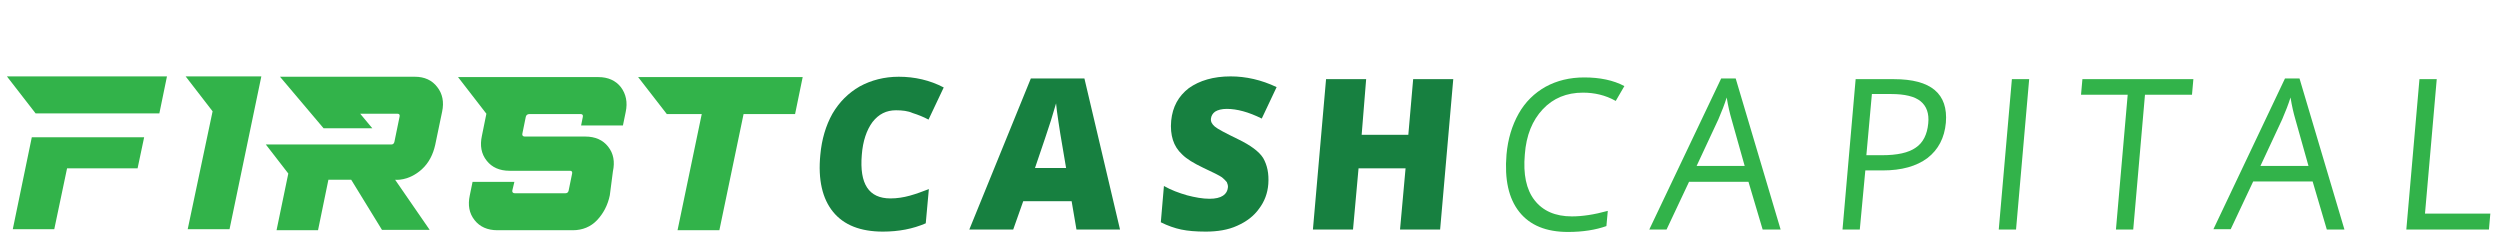
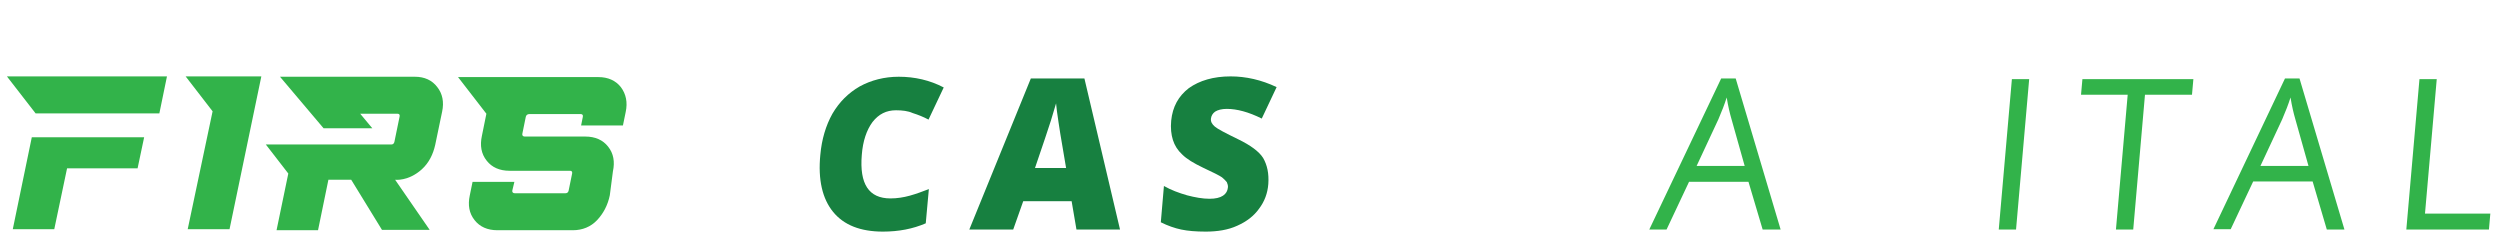
<svg xmlns="http://www.w3.org/2000/svg" version="1.1" id="Layer_1" x="0px" y="0px" viewBox="0 0 723.2 70.7" style="enable-background:new 0 0 723.2 70.7;" xml:space="preserve">
  <style type="text/css">
	.st0{fill:#178040;}
	.st1{fill:#32B34A;}
</style>
  <g>
    <path class="st0" d="M259.2,31.9c-2.8,0-5,1.1-6.8,3.4c-1.7,2.3-2.8,5.5-3.1,9.5c-0.7,8.4,2,12.6,8.3,12.6c1.9,0,3.8-0.3,5.6-0.8   c1.8-0.5,3.7-1.2,5.5-1.9l-0.9,9.9c-3.7,1.6-7.8,2.4-12.4,2.4c-6.5,0-11.3-1.9-14.4-5.7c-3.1-3.8-4.4-9.3-3.7-16.5   c0.4-4.5,1.6-8.5,3.5-11.9c2-3.4,4.6-6,7.9-7.9c3.3-1.8,7.1-2.8,11.3-2.8c4.6,0,9,1,13,3.1l-4.4,9.3c-1.5-0.8-3-1.4-4.6-1.9   C262.7,32.1,261,31.9,259.2,31.9z" />
    <path class="st0" d="M311.4,66.4l-1.4-8.2H296l-2.9,8.2h-12.7l17.8-43.7h15.5L324,66.4H311.4z M308.4,48.6l-1.2-7.1   c-0.3-1.6-0.6-3.6-1-6.2c-0.4-2.5-0.6-4.3-0.7-5.4c-0.3,1-0.8,2.7-1.5,5c-0.7,2.3-2.3,6.9-4.6,13.7H308.4z" />
    <path class="st0" d="M366.9,53.2c-0.2,2.7-1.1,5.1-2.7,7.2c-1.5,2.1-3.6,3.7-6.3,4.9c-2.6,1.2-5.7,1.7-9.1,1.7   c-2.9,0-5.2-0.2-7.1-0.6c-1.9-0.4-3.9-1.1-5.9-2.1l0.9-10.5c2.1,1.2,4.3,2,6.7,2.7c2.3,0.6,4.5,1,6.5,1c1.7,0,3-0.3,3.9-0.9   c0.9-0.6,1.3-1.4,1.4-2.3c0.1-0.6-0.1-1.1-0.3-1.6c-0.3-0.4-0.8-0.9-1.4-1.4c-0.7-0.5-2.5-1.4-5.5-2.8c-2.7-1.3-4.7-2.5-6-3.8   c-1.3-1.2-2.2-2.6-2.7-4.2c-0.5-1.6-0.7-3.4-0.5-5.6c0.4-4,2.1-7.1,5.1-9.4c3.1-2.2,7.1-3.4,12.1-3.4c4.4,0,8.9,1,13.3,3.1   l-4.3,9.1c-3.8-1.9-7.2-2.8-10.1-2.8c-1.5,0-2.6,0.3-3.4,0.8c-0.7,0.5-1.1,1.2-1.2,2c-0.1,0.9,0.3,1.6,1.1,2.3   c0.8,0.7,3.1,1.9,6.8,3.7c3.5,1.7,6,3.5,7.2,5.4C366.6,47.8,367.1,50.2,366.9,53.2z" />
-     <path class="st0" d="M416.6,66.4h-11.6l1.6-17.7H393l-1.6,17.7h-11.6l3.8-43.5h11.6L393.9,39h13.5l1.4-16.1h11.6L416.6,66.4z" />
-     <path class="st1" d="M457.9,26.8c-4.7,0-8.6,1.6-11.6,4.8c-3,3.2-4.8,7.5-5.2,13.1c-0.5,5.7,0.4,10.1,2.8,13.2   c2.4,3.1,6,4.7,10.8,4.7c3,0,6.4-0.5,10.4-1.6l-0.4,4.4c-3.1,1.1-6.8,1.7-11.1,1.7c-6.3,0-11-1.9-14.1-5.8   c-3.1-3.9-4.3-9.4-3.7-16.6c0.4-4.5,1.6-8.4,3.5-11.8c1.9-3.4,4.6-6,7.8-7.8c3.3-1.8,7-2.7,11.2-2.7c4.5,0,8.4,0.8,11.6,2.5   l-2.5,4.3C464.4,27.5,461.2,26.8,457.9,26.8z" />
    <path class="st1" d="M509.9,66.4l-4.1-13.8h-17.2l-6.5,13.8h-5l20.8-43.7h4.2l13,43.7H509.9z M504.7,48l-3.8-13.5   c-0.5-1.7-1-3.8-1.4-6.3c-0.6,1.9-1.4,4-2.4,6.3L490.8,48H504.7z" />
-     <path class="st1" d="M562.9,35.5c-0.4,4.4-2.2,7.8-5.3,10.2c-3.2,2.4-7.5,3.6-13,3.6h-5L538,66.4h-5l3.8-43.5h11.1   C558.6,22.9,563.6,27.1,562.9,35.5z M539.9,44.9h4.5c4.4,0,7.7-0.7,9.8-2.2c2.1-1.4,3.3-3.8,3.6-7c0.3-2.9-0.5-5-2.2-6.4   c-1.7-1.4-4.6-2.1-8.5-2.1h-5.6L539.9,44.9z" />
    <path class="st1" d="M578.2,66.4l3.8-43.5h5l-3.8,43.5H578.2z" />
    <path class="st1" d="M617.1,66.4h-5l3.4-39H602l0.4-4.5h32.1l-0.4,4.5h-13.6L617.1,66.4z" />
    <path class="st1" d="M673.1,66.4L669,52.5h-17.2l-6.5,13.8h-5L661,22.7h4.2l13,43.7H673.1z M667.8,48L664,34.5   c-0.5-1.7-1-3.8-1.4-6.3c-0.6,1.9-1.4,4-2.4,6.3L653.9,48H667.8z" />
    <path class="st1" d="M696.1,66.4l3.8-43.5h5l-3.4,38.9h18.9l-0.4,4.6H696.1z" />
  </g>
  <g>
    <polygon class="st1" points="66.4,66.3 75.6,22.1 73.5,22.1 63.6,22.1 53.7,22.1 61.5,32.2 54.3,66.3  " />
    <g>
      <g>
        <polygon class="st1" points="22.7,32.8 32.2,32.8 46.1,32.8 48.3,22.1 21.9,22.1 12.9,22.1 2,22.1 10.3,32.8 10.7,32.8      19.6,32.8    " />
        <polygon class="st1" points="41.7,39.7 30.8,39.7 21.3,39.7 9.2,39.7 3.7,66.3 15.7,66.3 19.4,48.7 39.8,48.7    " />
      </g>
    </g>
    <path class="st1" d="M177.3,49.6c0.6-2.8,0.2-5.2-1.4-7.2c-1.5-1.9-3.7-2.9-6.6-2.9h-17.5c-0.5,0-0.8-0.3-0.7-0.8l1-4.9   c0.1-0.5,0.5-0.8,1-0.8H168c0.5,0,0.7,0.3,0.6,0.8l-0.5,2.5h12.1l0.8-3.9c0.6-2.8,0.1-5.2-1.4-7.2c-1.5-1.9-3.7-2.9-6.5-2.9h-20.4   h-1h-19.2l8.2,10.6l-1.3,6.4c-0.6,2.8-0.2,5.2,1.4,7.2c1.5,1.9,3.7,2.9,6.6,2.9h17.5c0.5,0,0.7,0.3,0.6,0.8l-1,4.9   c-0.1,0.5-0.4,0.8-0.9,0.8h-14.7c-0.5,0-0.8-0.3-0.7-0.8l0.6-2.5h-12.1l-0.8,3.9c-0.6,2.8-0.2,5.2,1.4,7.2c1.5,1.9,3.7,2.9,6.6,2.9   h21.8c2.8,0,5.2-1,7-2.9c1.8-1.9,3.1-4.3,3.7-7.2L177.3,49.6z" />
-     <polygon class="st1" points="230,33 232.2,22.3 204.9,22.3 200.3,22.3 184.6,22.3 192.9,33 198.1,33 202.6,33 203,33 196,66.6    208.1,66.6 215.1,33  " />
    <path class="st1" d="M114.3,52c0,0,3.8,0.5,7.7-3c2.1-1.9,3.3-4.4,3.9-7.1l2-9.6c0.6-2.8,0.1-5.2-1.4-7.1c-1.5-2-3.7-3-6.5-3H95.3   h-6.1H81l12.6,14.9h14.1l-3.5-4.2H115c0.5,0,0.7,0.3,0.6,0.8l-1.5,7.3c-0.1,0.5-0.4,0.8-0.9,0.8H97.2h-3.9h-8.2h-8.2l6.5,8.4   L80,66.6H92L95,52h6.6l8.9,14.5h13.8L114.3,52z" />
  </g>
</svg>